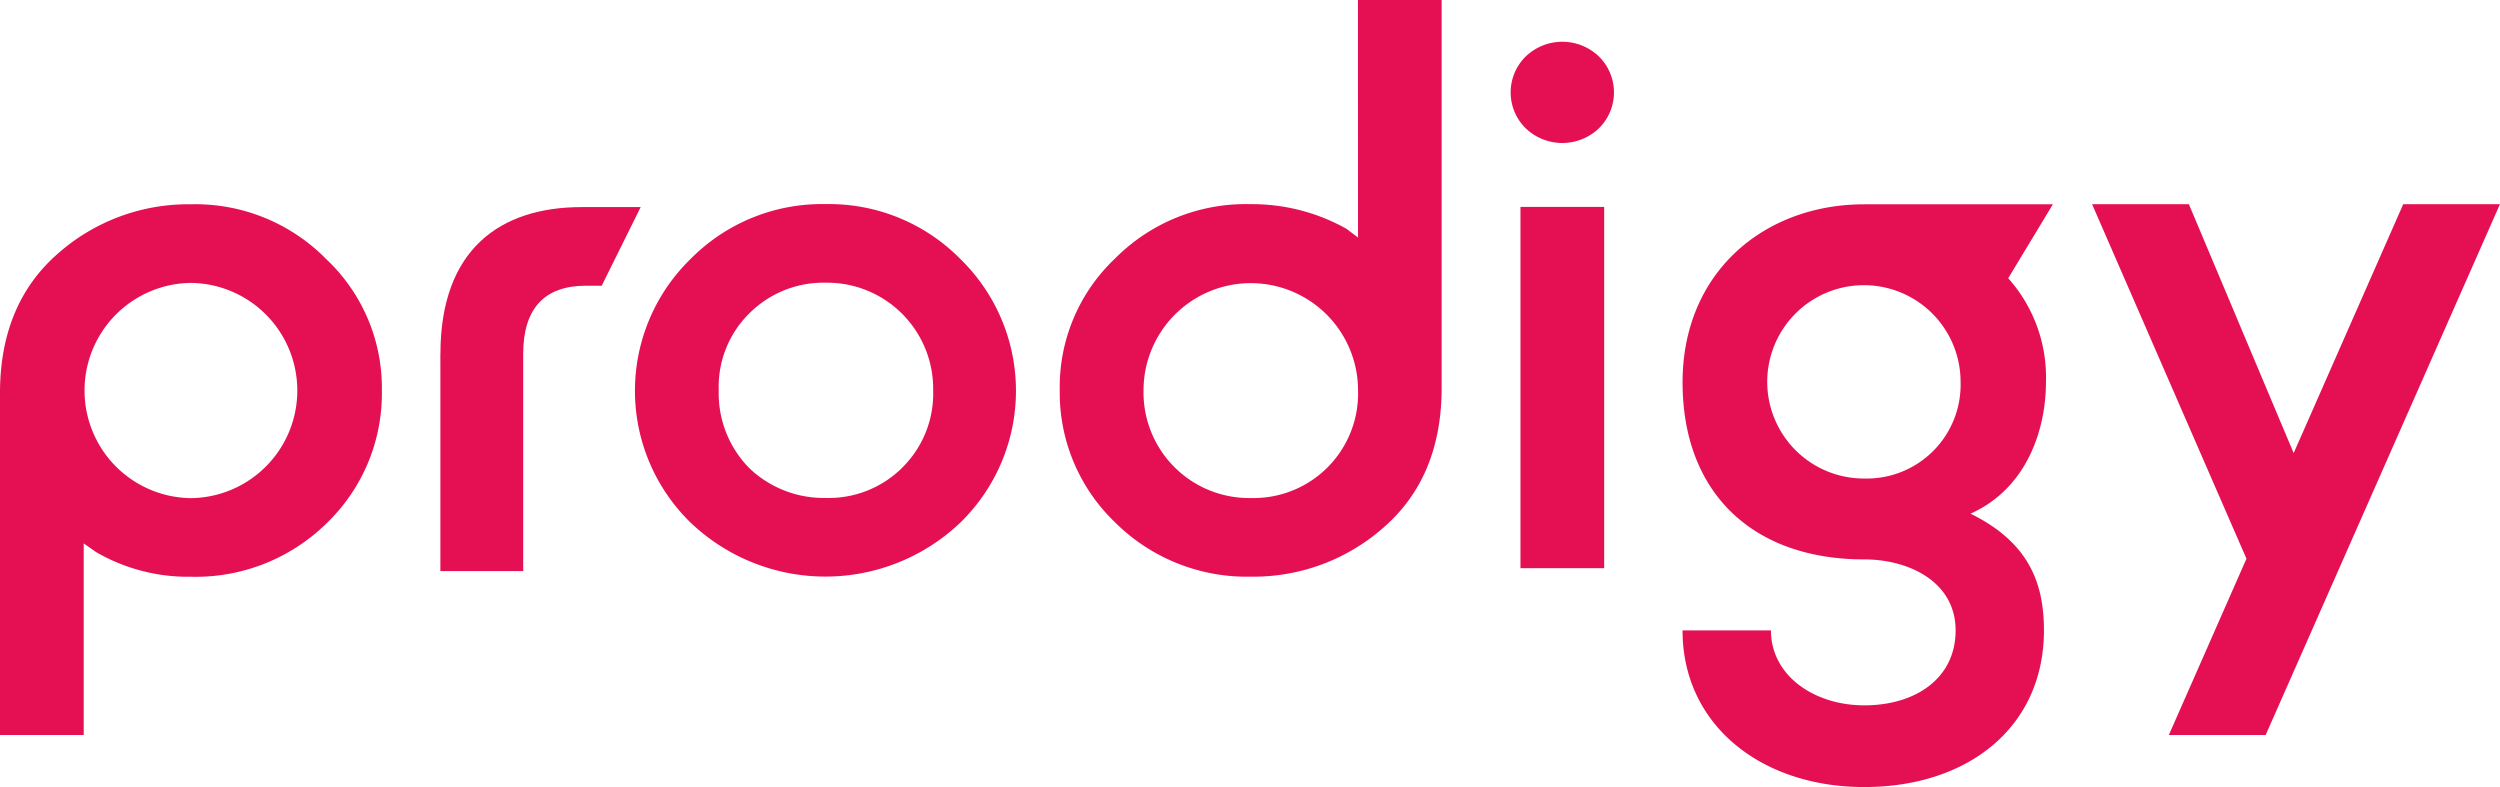
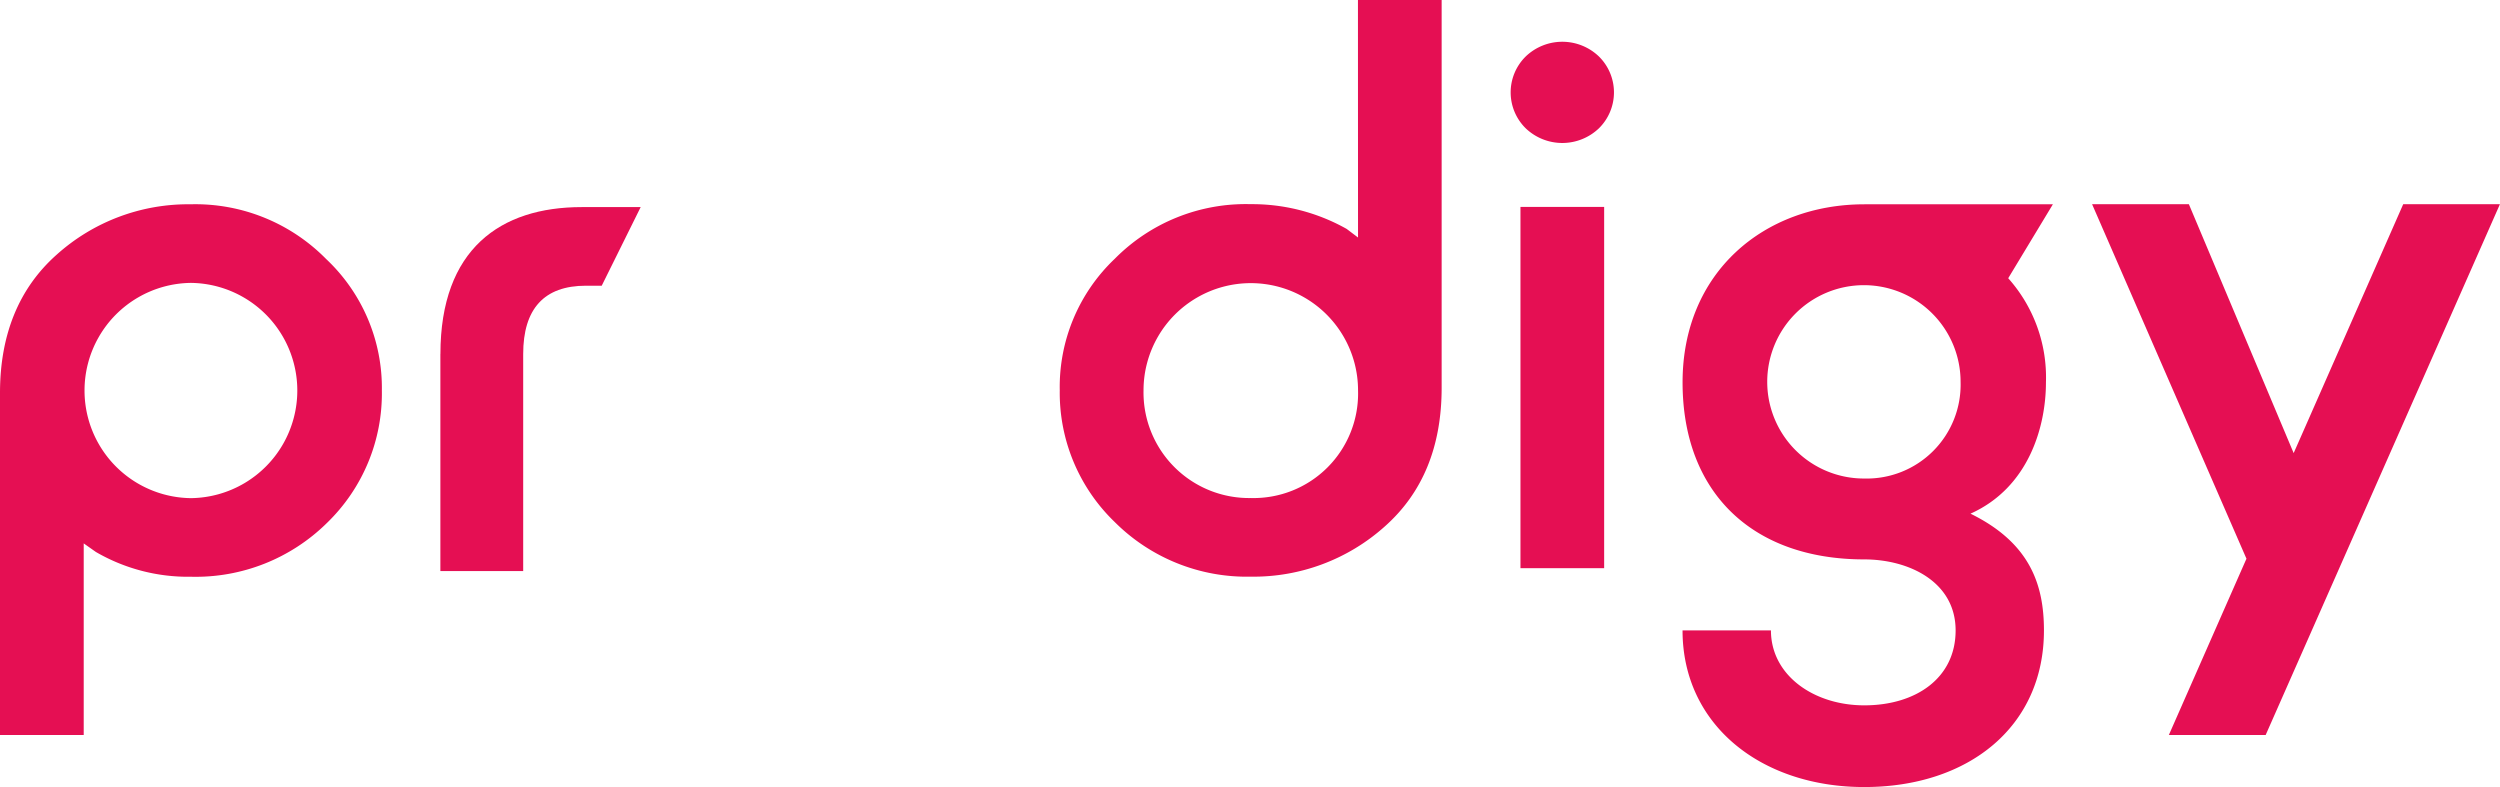
<svg xmlns="http://www.w3.org/2000/svg" id="Group_2258" data-name="Group 2258" width="174.578" height="54.961" viewBox="0 0 174.578 54.961">
  <defs>
    <clipPath id="clip-path">
      <rect id="Rectangle_4889" data-name="Rectangle 4889" width="174.578" height="54.961" fill="none" />
    </clipPath>
  </defs>
  <g id="Group_2253" data-name="Group 2253">
    <g id="Group_2252" data-name="Group 2252" clip-path="url(#clip-path)">
      <path id="Path_22570" data-name="Path 22570" d="M648.651,96.361a6.751,6.751,0,1,1,6.725-6.751,6.557,6.557,0,0,1-6.725,6.751m0-19.149c-7,0-12.689,4.755-12.689,12.432s4.853,12.365,12.689,12.365c3.119,0,6.378,1.563,6.378,4.959,0,3.329-2.773,5.232-6.378,5.232-3.538,0-6.518-2.106-6.518-5.232H635.96c0,6.592,5.478,10.937,12.689,10.937,7.279,0,12.548-4.212,12.548-10.937,0-3.192-.97-6.113-5.129-8.153,4.09-1.835,5.269-6.113,5.269-9.173a10.393,10.393,0,0,0-2.635-7.268l3.12-5.164H648.651Z" transform="translate(-518.466 -62.945)" fill="#e50f53" />
      <path id="Path_22571" data-name="Path 22571" d="M737.64,128.61c.031.059.059.116.089.176-.028-.061-.059-.118-.089-.176" transform="translate(-601.361 -104.849)" fill="#eb0045" />
-       <path id="Path_22572" data-name="Path 22572" d="M258.66,95.6a7.287,7.287,0,0,1-5.3,2.086,7.532,7.532,0,0,1-5.356-2.086,7.438,7.438,0,0,1-2.13-5.43,7.2,7.2,0,0,1,2.13-5.369,7.326,7.326,0,0,1,5.356-2.147,7.407,7.407,0,0,1,7.488,7.516,7.257,7.257,0,0,1-2.191,5.43m-5.3-18.434a12.9,12.9,0,0,0-9.437,3.819,12.848,12.848,0,0,0,0,18.433,13.652,13.652,0,0,0,18.813,0,12.848,12.848,0,0,0,0-18.433,12.87,12.87,0,0,0-9.376-3.819" transform="translate(-195.684 -62.913)" fill="#e50f53" />
      <path id="Path_22573" data-name="Path 22573" d="M572.041,16.817a3.518,3.518,0,0,0,0,5.012,3.7,3.7,0,0,0,5.116,0,3.518,3.518,0,0,0,0-5.012,3.692,3.692,0,0,0-5.116,0" transform="translate(-465.501 -12.871)" fill="#e50f53" />
    </g>
  </g>
  <rect id="Rectangle_4890" data-name="Rectangle 4890" width="5.844" height="25.228" transform="translate(106.176 14.449)" fill="#e50f53" />
  <g id="Group_2255" data-name="Group 2255">
    <g id="Group_2254" data-name="Group 2254" clip-path="url(#clip-path)">
      <path id="Path_22574" data-name="Path 22574" d="M166.45,88.541v15.153h5.783V88.541c0-3.161,1.461-4.772,4.384-4.772h1.1l2.72-5.489h-4.122c-5.661,0-9.862,2.923-9.862,10.261" transform="translate(-135.698 -63.818)" fill="#e50f53" />
      <path id="Path_22575" data-name="Path 22575" d="M413.933,34.786a7.373,7.373,0,0,1-7.49-7.516,7.49,7.49,0,1,1,14.98,0,7.3,7.3,0,0,1-7.49,7.516m7.488-18.192-.793-.6a13.453,13.453,0,0,0-6.7-1.729,12.852,12.852,0,0,0-9.5,3.821,12.335,12.335,0,0,0-3.835,9.186,12.522,12.522,0,0,0,3.835,9.186,13.045,13.045,0,0,0,9.5,3.819,13.74,13.74,0,0,0,9.376-3.519c2.618-2.326,3.957-5.546,3.957-9.664V.01h-5.845Z" transform="translate(-326.589 -0.008)" fill="#e50f53" />
    </g>
  </g>
  <path id="Path_22576" data-name="Path 22576" d="M812.487,77.18l-7.2,16.36-.451,1.022-.432-1.027L797.518,77.18H790.76l10.7,24.572.081.185-.083.185-5.338,12.127h6.76l16.36-37.068Z" transform="translate(-644.667 -62.921)" fill="#e50f53" />
  <g id="Group_2257" data-name="Group 2257">
    <g id="Group_2256" data-name="Group 2256" clip-path="url(#clip-path)">
      <path id="Path_22577" data-name="Path 22577" d="M13.332,97.74a7.516,7.516,0,0,1,0-15.031,7.516,7.516,0,0,1,0,15.031m0-20.52a13.74,13.74,0,0,0-9.376,3.519C1.339,83.065,0,86.288,0,90.4v23.879H5.846V100.9l.852.6a12.813,12.813,0,0,0,6.634,1.729,13.047,13.047,0,0,0,9.5-3.758,12.574,12.574,0,0,0,3.834-9.247,12.357,12.357,0,0,0-3.895-9.186,12.809,12.809,0,0,0-9.437-3.819" transform="translate(0 -62.954)" fill="#e50f53" />
    </g>
  </g>
</svg>